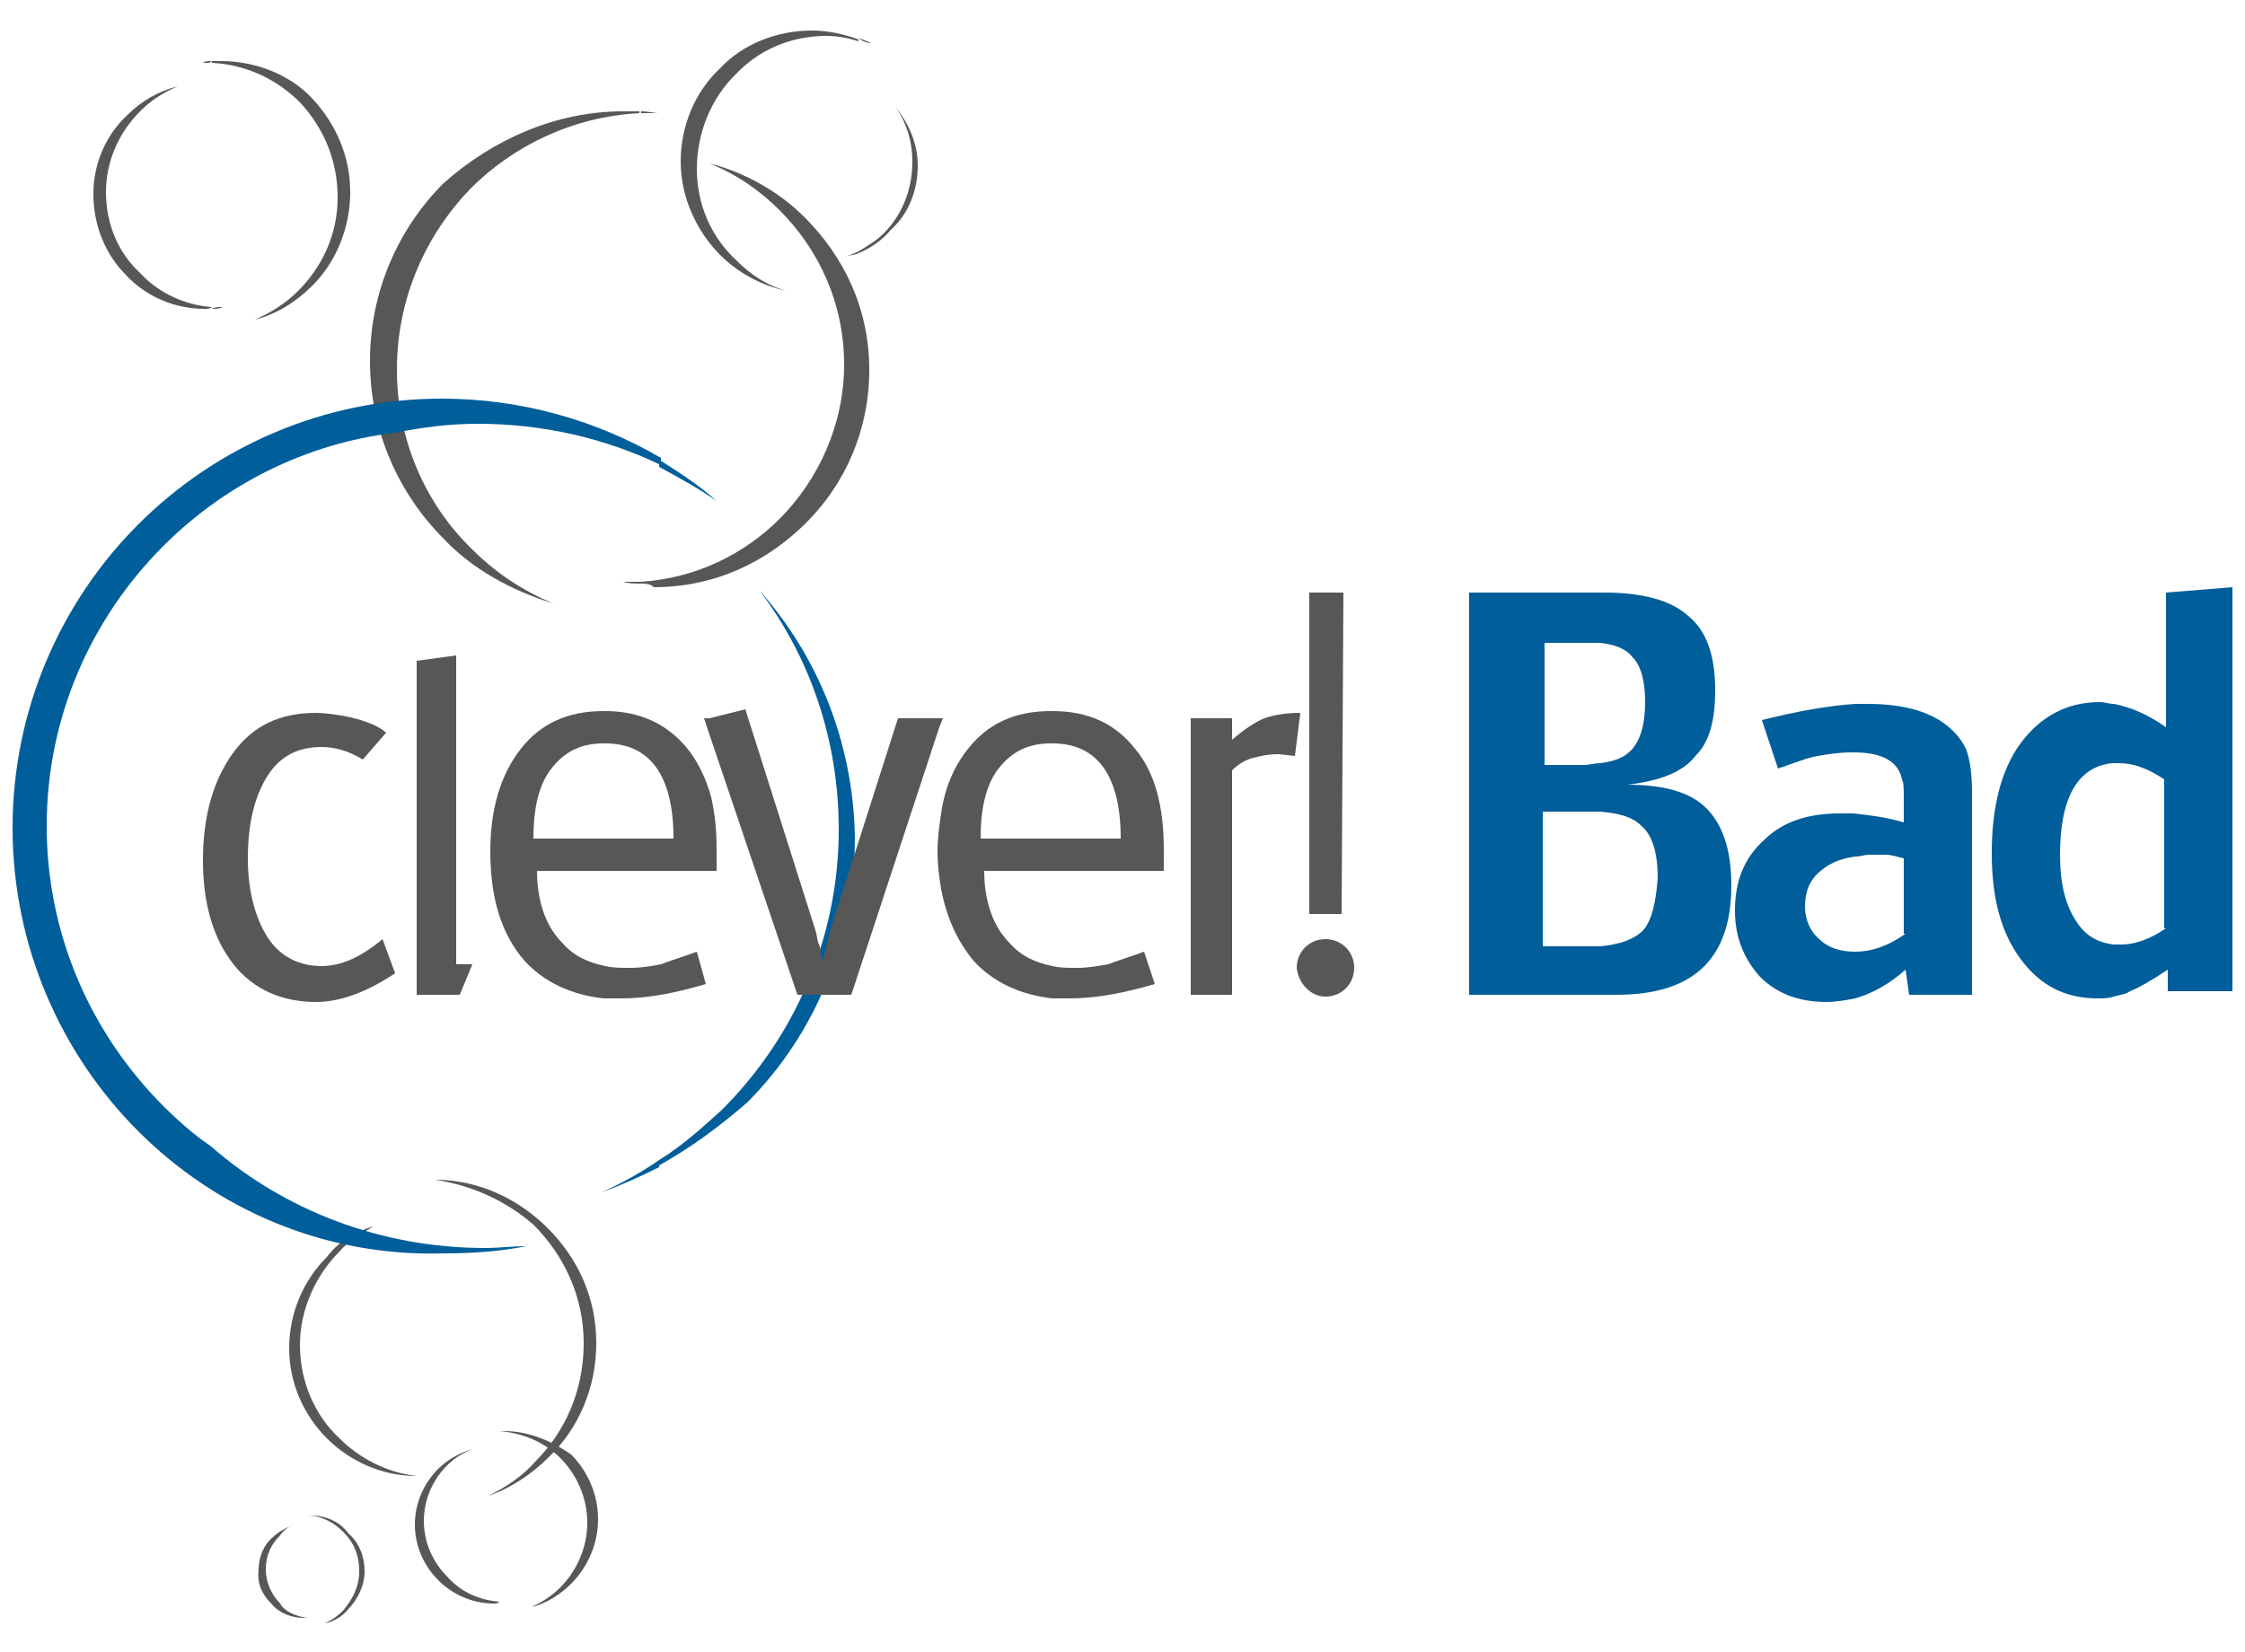
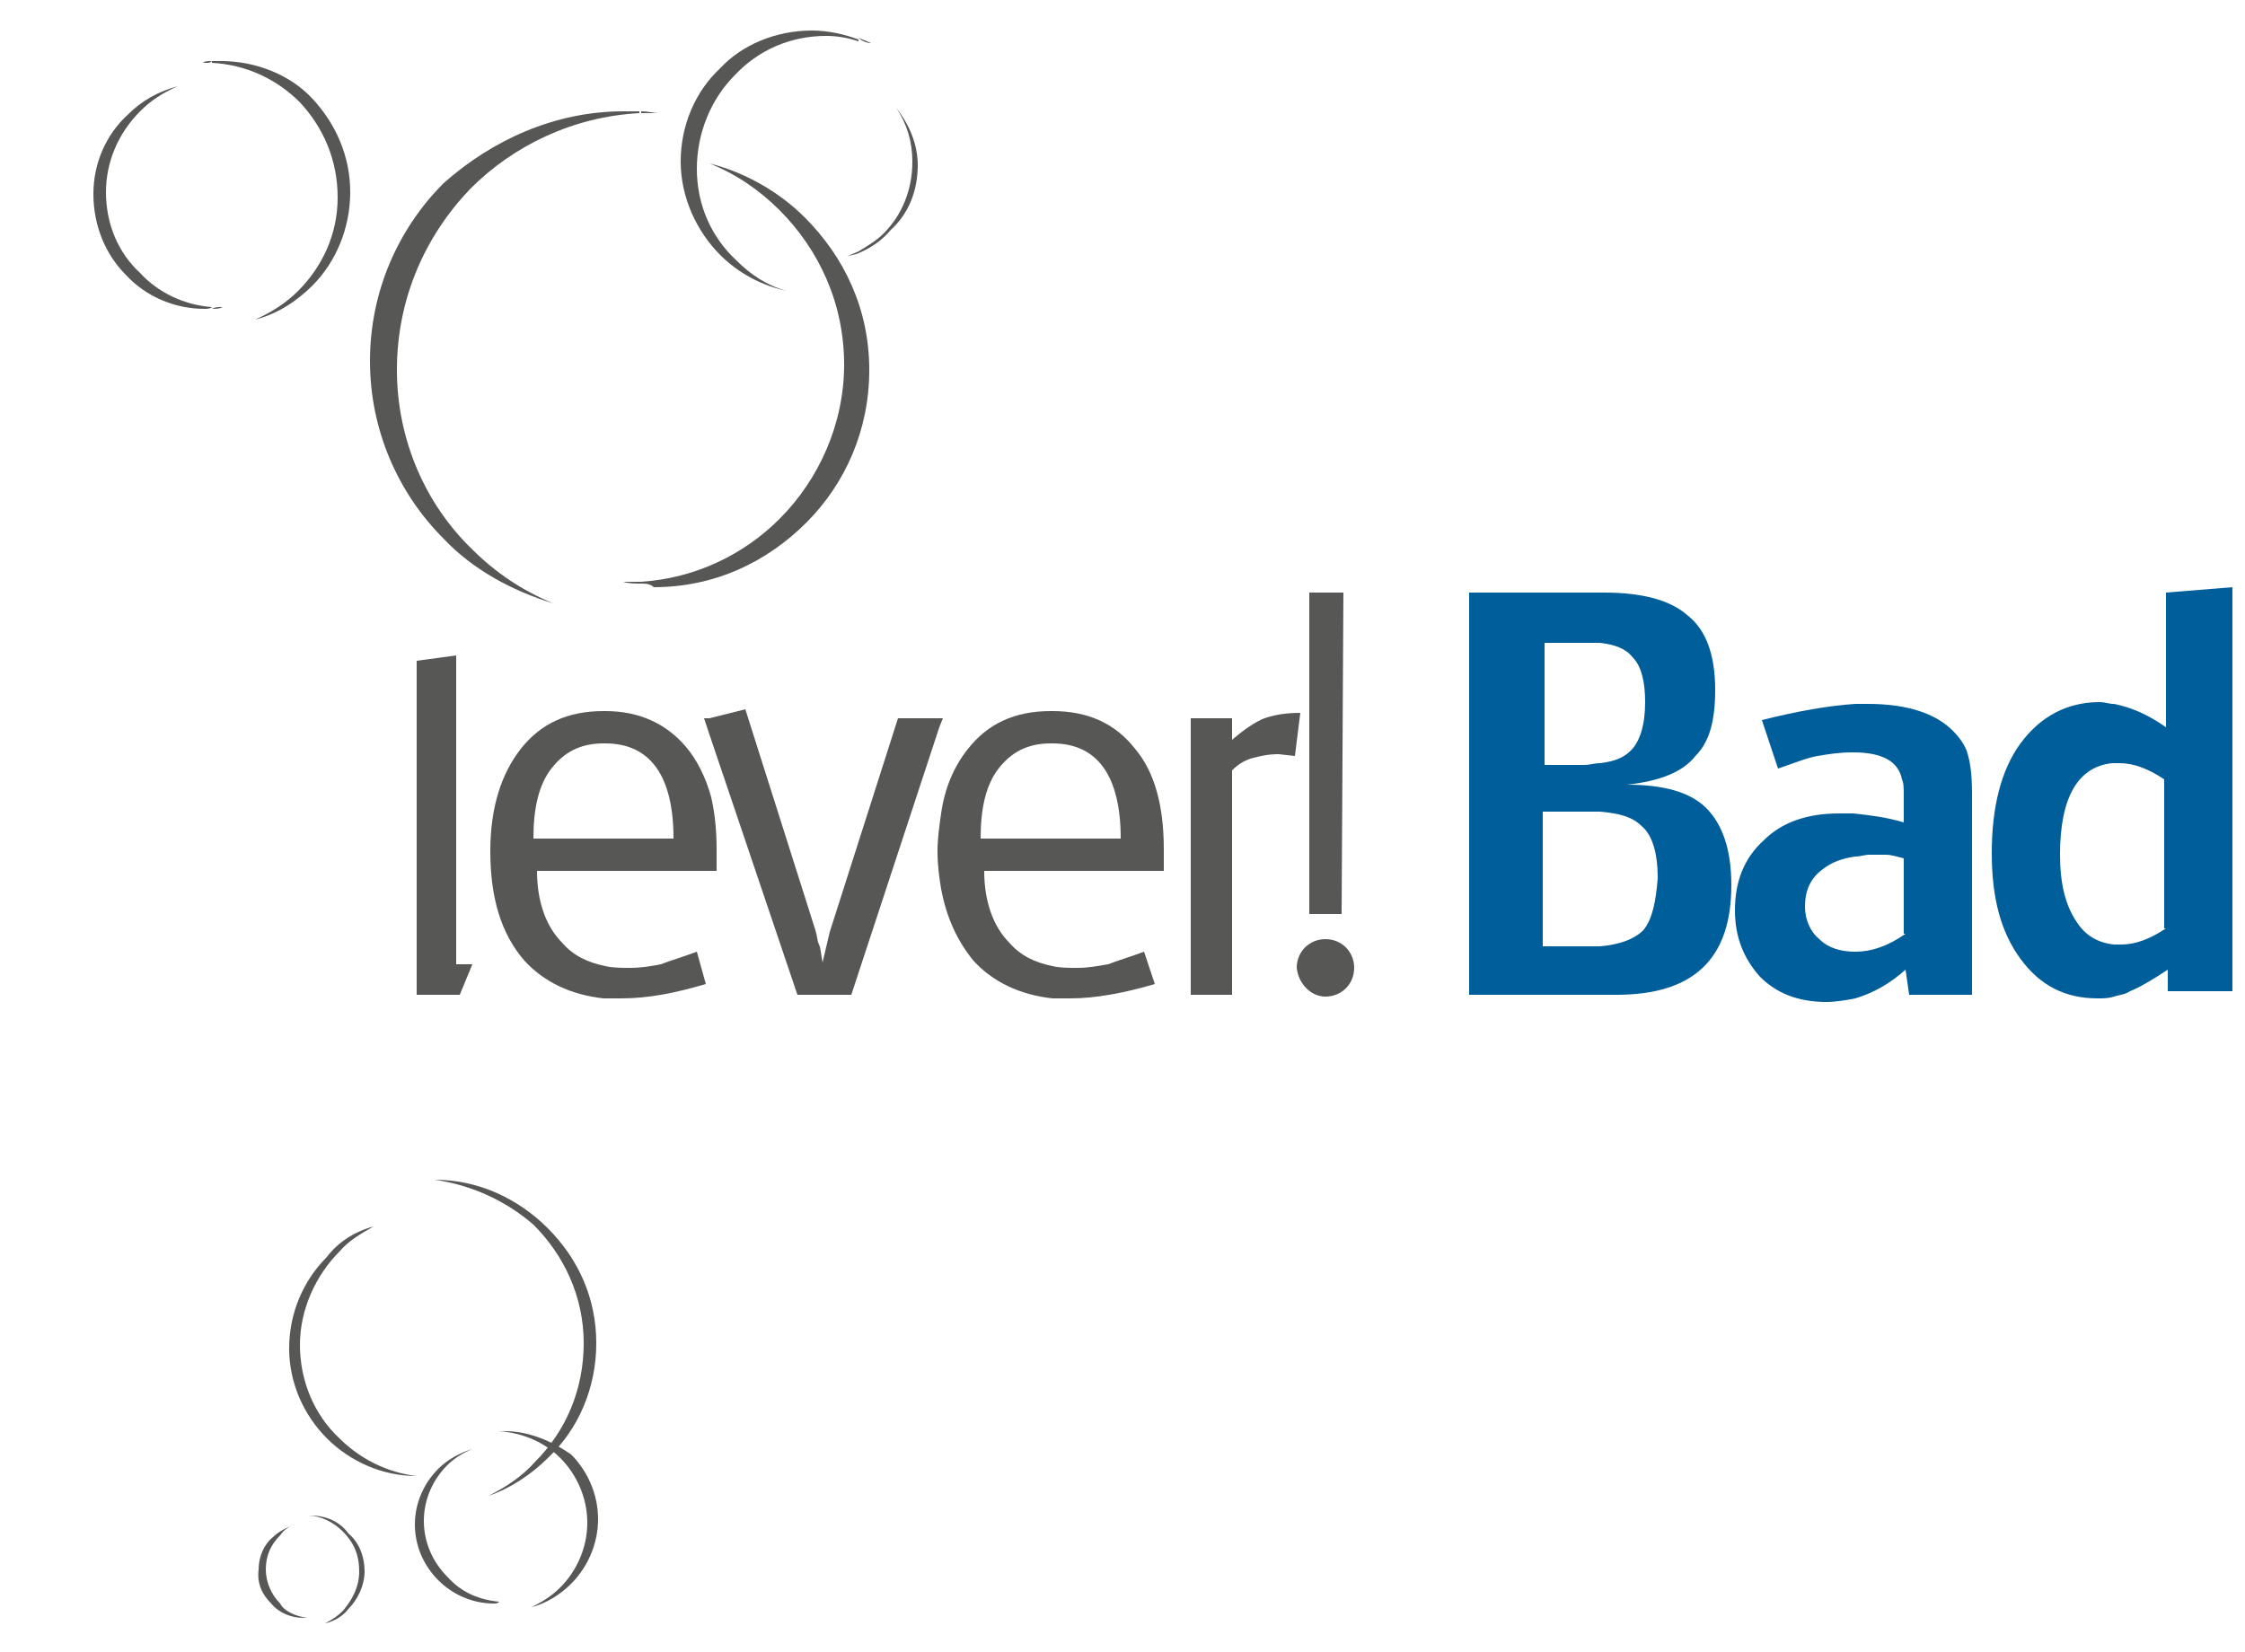
<svg xmlns="http://www.w3.org/2000/svg" version="1.1" id="Ebene_1" x="0px" y="0px" viewBox="0 0 125 92" style="enable-background:new 0 0 125 92;" xml:space="preserve">
  <style type="text/css">
	.st0{fill:#575756;}
	.st1{fill:#005E9A;}
	.st2{fill-rule:evenodd;clip-rule:evenodd;fill:#575756;}
</style>
  <title>Logo Dark</title>
  <desc>Created with Sketch.</desc>
  <g>
    <path class="st0" d="M35.7,32.4c-0.3,0-0.6,0-0.9,0c0,0-0.1,0-0.1,0c0.3,0.1,0.7,0.1,1,0.1V32.4L35.7,32.4z M34.7,6.2   c0.3,0,0.6,0,0.9,0v0.1c-3.7,0.2-7,1.8-9.4,4.2c-2.5,2.6-4.1,6.1-4.1,10.1h0l0,0c0,3.9,1.6,7.5,4.2,10c1.3,1.3,2.8,2.3,4.5,3   c-2.3-0.7-4.5-1.9-6.1-3.6c-2.5-2.5-4.1-6-4.1-9.9c0-3.9,1.6-7.4,4.1-9.9C27.4,7.8,30.9,6.2,34.7,6.2L34.7,6.2z M35.7,32.5v-0.1   c3-0.2,5.7-1.5,7.7-3.5c2.2-2.2,3.6-5.3,3.6-8.6c0-3.4-1.4-6.4-3.6-8.6c-1.1-1.1-2.4-2-3.9-2.6c2,0.5,3.9,1.6,5.3,3   c2.2,2.2,3.6,5.1,3.6,8.5c0,3.3-1.3,6.3-3.5,8.5c-2.2,2.2-5.1,3.6-8.5,3.6v0l0,0C36.2,32.5,35.9,32.5,35.7,32.5L35.7,32.5z    M35.7,6.2c0.4,0,0.7,0.1,1,0.1c-0.1,0-0.3,0-0.4,0v0l0,0c-0.2,0-0.4,0-0.6,0V6.2L35.7,6.2z" />
    <path class="st0" d="M47.8,14c-0.2,0.1-0.5,0.2-0.7,0.3c0.2-0.1,0.5-0.1,0.7-0.2V14L47.8,14z M45.2,1.7c0.9,0,1.8,0.2,2.6,0.5v0.1   C47.2,2.1,46.6,2,46,2c-2,0-3.8,0.8-5.1,2.2c-1.3,1.3-2.1,3.2-2.1,5.2c0,2,0.8,3.8,2.2,5.1c0.8,0.8,1.7,1.4,2.8,1.7   c-1.4-0.3-2.7-1-3.7-2c-1.3-1.3-2.2-3.2-2.2-5.2c0-2,0.8-3.9,2.2-5.2C41.3,2.5,43.2,1.7,45.2,1.7L45.2,1.7z M47.8,14.1V14   c0.5-0.3,1-0.6,1.4-1c1-1,1.6-2.4,1.6-4c0-1.1-0.3-2.1-0.9-3c0.7,0.9,1.2,2,1.2,3.2c0,1.4-0.5,2.7-1.5,3.6   C49.1,13.4,48.5,13.8,47.8,14.1L47.8,14.1z M47.8,2.1c0.2,0.1,0.5,0.2,0.7,0.3C48.3,2.4,48,2.3,47.8,2.1L47.8,2.1L47.8,2.1z" />
    <path class="st0" d="M20.8,68.3c-0.7,0.4-1.4,0.8-1.9,1.4c-1.3,1.3-2.2,3.2-2.2,5.2c0,2,0.8,3.9,2.2,5.2c1.1,1.1,2.6,1.9,4.3,2.1   c-1.9,0-3.7-0.8-5-2.1c-1.3-1.3-2.1-3.1-2.1-5c0-2,0.8-3.8,2.1-5.1C18.8,69.2,19.7,68.6,20.8,68.3L20.8,68.3z M24.2,65.7   c2.5,0,4.7,1.1,6.3,2.7c1.7,1.7,2.7,3.9,2.7,6.4c0,2.5-1,4.8-2.7,6.4c-0.9,0.9-2.1,1.7-3.3,2.1c1-0.5,1.9-1.1,2.6-1.9   c1.7-1.7,2.7-4,2.7-6.6h0v0l0,0c0-2.6-1.1-4.9-2.8-6.6C28.2,66.9,26.3,66,24.2,65.7L24.2,65.7z" />
    <g>
      <path class="st1" d="M120.6,33v7.5c-1-0.7-1.9-1.1-2.9-1.3c-0.3,0-0.5-0.1-0.8-0.1c-1.8,0-3.3,0.8-4.4,2.3    c-1.1,1.5-1.6,3.6-1.6,6.1c0,2.5,0.5,4.4,1.6,5.9c1.1,1.5,2.5,2.2,4.3,2.2c0.3,0,0.6,0,0.9-0.1c0.3-0.1,0.6-0.1,0.9-0.3    c0.5-0.2,1.2-0.6,2.1-1.2v1.2h3.6V32.7L120.6,33z M120.6,51.7c-0.9,0.6-1.7,0.9-2.5,0.9c-0.1,0-0.3,0-0.4,0    c-0.9-0.1-1.6-0.5-2.1-1.3c-0.6-0.9-0.9-2.1-0.9-3.7c0-3.2,1-4.9,2.9-5.1c0.1,0,0.3,0,0.4,0c0.8,0,1.6,0.3,2.5,0.9V51.7z" />
      <path class="st1" d="M108.4,40.4c-1-0.8-2.5-1.2-4.4-1.2c-0.2,0-0.5,0-0.7,0c-1.5,0.1-3.2,0.4-5.2,0.9l0.9,2.7    c0.9-0.3,1.6-0.6,2.2-0.7c0.6-0.1,1.2-0.2,1.9-0.2h0.1c1.6,0,2.5,0.5,2.7,1.5c0.1,0.2,0.1,0.5,0.1,1v1.4c-1-0.3-1.9-0.4-2.8-0.5    c-0.3,0-0.6,0-0.8,0c-1.8,0-3.2,0.5-4.2,1.5c-1.1,1-1.6,2.3-1.6,3.9c0,1.5,0.5,2.7,1.4,3.7c0.9,0.9,2.1,1.4,3.7,1.4    c0.5,0,1.1-0.1,1.6-0.2c1-0.3,1.9-0.8,2.8-1.6l0.2,1.4h3.5V44.2c0-1.1-0.1-1.8-0.3-2.4C109.3,41.3,108.9,40.8,108.4,40.4z     M106.1,52c-1,0.7-1.9,1-2.8,1h0c-0.8,0-1.5-0.2-2-0.7c-0.5-0.4-0.8-1.1-0.8-1.8c0-0.9,0.3-1.6,1-2.1c0.5-0.4,1.1-0.6,1.8-0.7    c0.3,0,0.5-0.1,0.8-0.1c0.4,0,0.7,0,0.9,0c0.3,0,0.6,0.1,1,0.2V52z" />
      <path class="st1" d="M90.6,43.7c1.8-0.2,3.1-0.7,3.8-1.6c0.8-0.8,1.1-2,1.1-3.7c0-1.9-0.5-3.3-1.5-4.1c-1-0.9-2.6-1.3-4.7-1.3    h-0.3h-7.2v22.4h7.2H90c4.3,0,6.4-2,6.4-6.1c0-2-0.5-3.4-1.4-4.3C94.1,44.1,92.6,43.7,90.6,43.7z M86,35.8h2.7c0.1,0,0.3,0,0.4,0    c0.8,0.1,1.4,0.3,1.8,0.8c0.5,0.5,0.7,1.4,0.7,2.5c0,1.3-0.3,2.2-0.8,2.7c-0.4,0.4-0.9,0.6-1.7,0.7c-0.3,0-0.6,0.1-0.9,0.1H86    V35.8z M91.5,51.8c-0.5,0.5-1.3,0.8-2.4,0.9l-0.2,0h-3v-7.5h2.3c0.3,0,0.6,0,0.9,0c1.1,0.1,1.8,0.3,2.3,0.8    c0.6,0.5,0.9,1.5,0.9,2.9C92.2,50.2,92,51.2,91.5,51.8z" />
    </g>
-     <path class="st0" d="M20.2,42.3c-0.8-0.5-1.6-0.7-2.3-0.7c-1.3,0-2.3,0.5-3,1.6c-0.7,1.1-1.1,2.6-1.1,4.6c0,1.8,0.4,3.3,1.1,4.4   c0.7,1.1,1.8,1.6,3,1.6c1.1,0,2.2-0.5,3.4-1.5l0.7,1.9c-1.5,1-3,1.6-4.4,1.6c-1.9,0-3.5-0.7-4.6-2.1c-1.1-1.4-1.7-3.3-1.7-5.8   c0-2.5,0.6-4.5,1.7-6c1.1-1.5,2.6-2.2,4.6-2.2c0.8,0,3,0.3,3.9,1.1L20.2,42.3L20.2,42.3z" />
-     <path class="st1" d="M36.7,64.6c-1,0.7-2.1,1.3-3.2,1.8c1.1-0.4,2.2-0.9,3.2-1.4V64.6L36.7,64.6z M24.6,22.2   c4.4,0,8.6,1.2,12.2,3.3v0.4c-3.1-1.5-6.6-2.3-10.2-2.3v0l0,0c-1.6,0-3.1,0.2-4.6,0.5c-5,0.6-9.5,2.9-12.9,6.3   c-4,4-6.5,9.5-6.5,15.6c0,6.1,2.5,11.6,6.5,15.6c0.8,0.8,1.7,1.6,2.6,2.2c4.1,3.6,9.5,5.7,15.3,5.7c0.8,0,1.5-0.1,2.3-0.1   c-1.5,0.3-3,0.4-4.6,0.4C18,70,12,67.3,7.7,63c-4.3-4.3-7-10.3-7-16.9c0-6.6,2.7-12.6,7-16.9C12,24.9,18,22.2,24.6,22.2L24.6,22.2z    M36.7,64.9v-0.3c1.3-0.8,2.4-1.8,3.5-2.8c4-4,6.5-9.5,6.5-15.6c0-5-1.6-9.6-4.4-13.3c3.2,3.6,5.2,8.4,5.3,13.7h0l0,0   c0,5.7-2.2,11-6,14.8C40.1,62.7,38.5,63.9,36.7,64.9L36.7,64.9z M36.7,25.6c1.1,0.7,2.2,1.4,3.2,2.3c-1-0.7-2.1-1.3-3.2-1.9V25.6   L36.7,25.6z" />
    <g>
      <polygon class="st0" points="72.9,33 72.9,50.9 74.7,50.9 74.8,33   " />
      <path class="st0" d="M38.2,41.6c-1.1-1.3-2.6-2-4.5-2h-0.1c-2,0-3.5,0.7-4.6,2.1c-1.1,1.4-1.7,3.3-1.7,5.7c0,2.6,0.6,4.6,1.9,6.1    c1.1,1.2,2.6,1.9,4.4,2.1c0.3,0,0.6,0,1,0c1.5,0,3-0.3,4.7-0.8L38.8,53c-0.8,0.3-1.5,0.5-2,0.7c-0.5,0.1-1.1,0.2-1.7,0.2    c-0.5,0-1,0-1.4-0.1c-1-0.2-1.8-0.6-2.4-1.3c-0.9-0.9-1.4-2.3-1.4-4h3.8h5.9h0.3l0-1.2c0-1.1-0.1-2-0.3-2.9    C39.3,43.3,38.8,42.3,38.2,41.6z M33.6,46.7h-3.9c0-1.7,0.3-3,1-3.9c0.7-0.9,1.6-1.4,2.9-1.4l0.1,0c2.5,0,3.8,1.8,3.8,5.3H33.6z" />
      <polygon class="st0" points="25.4,36.5 23.2,36.8 23.2,55.4 25.6,55.4 26.3,53.7 25.4,53.7   " />
      <path class="st0" d="M68.6,41.2v-1.2L66.3,40v15.4h2.3V42.9c0.4-0.4,0.8-0.6,1.2-0.7c0.4-0.1,0.8-0.2,1.4-0.2l0.9,0.1l0.3-2.4    c-0.8,0-1.4,0.1-2,0.3C69.9,40.2,69.3,40.6,68.6,41.2z" />
      <path class="st0" d="M52.5,40h-0.2H50l-3.8,11.9l-0.4,1.7c-0.1-0.5-0.1-0.8-0.2-1c-0.1-0.2-0.1-0.5-0.2-0.8l-3.9-12.3L39.5,40    l-0.3,0l0.3,0.9l4.9,14.5h3l4.9-14.9L52.5,40z" />
      <path class="st0" d="M58.6,39.6h-0.1c-2,0-3.5,0.7-4.6,2.1c-0.8,1-1.3,2.2-1.5,3.6c-0.1,0.7-0.2,1.4-0.2,2.1    c0,0.8,0.1,1.5,0.2,2.1c0.3,1.6,0.9,2.9,1.8,4c1.1,1.2,2.6,1.9,4.4,2.1c0.3,0,0.6,0,1,0c1.4,0,3-0.3,4.7-0.8L63.7,53    c-0.8,0.3-1.5,0.5-2,0.7c-0.6,0.1-1.1,0.2-1.7,0.2c-0.5,0-1,0-1.4-0.1c-1-0.2-1.8-0.6-2.4-1.3c-0.9-0.9-1.4-2.3-1.4-4h3.8h6.2    l0-1.2c0-2.4-0.5-4.3-1.6-5.6C62.1,40.3,60.6,39.6,58.6,39.6z M58.5,46.7h-3.9c0-1.7,0.3-3,1-3.9c0.7-0.9,1.6-1.4,2.9-1.4l0.1,0    c2.5,0,3.8,1.8,3.8,5.3H58.5z" />
    </g>
    <path class="st0" d="M27.8,89.2L27.8,89.2c-0.1,0.1-0.2,0.1-0.3,0.1l0,0v0c-1.2,0-2.3-0.5-3.1-1.3c-0.8-0.8-1.3-1.9-1.3-3.1   c0-1.2,0.5-2.3,1.3-3.1c0.5-0.5,1.2-0.9,1.9-1.1c-0.5,0.2-1,0.5-1.4,0.9c-0.8,0.8-1.3,1.9-1.3,3.1c0,1.2,0.5,2.3,1.3,3.1   C25.7,88.7,26.7,89.1,27.8,89.2L27.8,89.2z M27.8,79.8c-0.1,0-0.3,0-0.4,0c0,0,0.1,0,0.1,0v0l0,0C27.6,79.8,27.7,79.8,27.8,79.8   L27.8,79.8L27.8,79.8z M27.8,89.3L27.8,89.3c0.1,0,0.2,0,0.3,0h0C28,89.3,27.9,89.3,27.8,89.3L27.8,89.3z M28.1,79.7   c-0.1,0-0.2,0-0.3,0v0c1.3,0.1,2.5,0.6,3.4,1.5c0.9,0.9,1.5,2.2,1.5,3.6v0c0,1.4-0.6,2.7-1.5,3.6c-0.5,0.5-1,0.8-1.6,1.1   c0.8-0.2,1.6-0.7,2.2-1.3c0.9-0.9,1.5-2.2,1.5-3.6c0-1.4-0.6-2.7-1.5-3.6C30.8,80.3,29.5,79.7,28.1,79.7L28.1,79.7z" />
    <path class="st0" d="M11.8,17.1L11.8,17.1c-0.1,0.1-0.3,0.1-0.4,0.1l0,0v0c-1.7,0-3.3-0.7-4.4-1.9c-1.1-1.1-1.8-2.7-1.8-4.5   c0-1.7,0.7-3.3,1.9-4.4c0.8-0.8,1.7-1.3,2.8-1.6C9,5.2,8.4,5.6,7.8,6.2C6.6,7.4,5.9,9,5.9,10.7c0,1.8,0.7,3.4,1.9,4.5   C8.8,16.3,10.3,17,11.8,17.1L11.8,17.1z M11.8,3.4c-0.2,0-0.4,0-0.5,0.1c0.1,0,0.1,0,0.2,0v0l0,0C11.6,3.5,11.7,3.5,11.8,3.4   L11.8,3.4L11.8,3.4z M11.8,17.2L11.8,17.2c0.2-0.1,0.3-0.1,0.5-0.1h0.1C12.2,17.2,12,17.2,11.8,17.2L11.8,17.2z M12.3,3.4   c-0.2,0-0.3,0-0.5,0v0.1c1.9,0.1,3.6,0.9,4.9,2.2c1.3,1.4,2.1,3.2,2.1,5.3h0v0l0,0c0,2.1-0.9,3.9-2.2,5.2c-0.7,0.7-1.5,1.2-2.4,1.6   c1.2-0.3,2.3-1,3.2-1.9c1.3-1.3,2.1-3.2,2.1-5.2c0-2-0.8-3.8-2.1-5.2C16.2,4.2,14.3,3.4,12.3,3.4L12.3,3.4z" />
    <path class="st0" d="M17.1,90.1L17.1,90.1c-0.1,0-0.1,0-0.2,0h0l0,0c-0.7,0-1.4-0.3-1.8-0.8c-0.5-0.5-0.8-1.1-0.7-1.9   c0-0.7,0.3-1.4,0.8-1.8c0.3-0.3,0.7-0.5,1.2-0.7c-0.3,0.1-0.6,0.3-0.8,0.6c-0.5,0.5-0.8,1.1-0.8,1.9c0,0.7,0.3,1.4,0.8,1.9   C15.8,89.7,16.4,90,17.1,90.1L17.1,90.1z M17.1,84.4c-0.1,0-0.2,0-0.2,0c0,0,0.1,0,0.1,0v0l0,0L17.1,84.4L17.1,84.4L17.1,84.4z    M17.1,90.1L17.1,90.1c0.1,0,0.1,0,0.2,0h0C17.2,90.1,17.1,90.1,17.1,90.1L17.1,90.1z M17.3,84.4c-0.1,0-0.1,0-0.2,0v0   c0.8,0,1.5,0.4,2,0.9c0.6,0.6,0.9,1.3,0.9,2.2h0l0,0c0,0.9-0.4,1.6-0.9,2.2c-0.3,0.3-0.6,0.5-1,0.7c0.5-0.1,1-0.4,1.3-0.8   c0.5-0.5,0.9-1.3,0.9-2.1c0-0.8-0.3-1.6-0.9-2.1C18.9,84.7,18.1,84.4,17.3,84.4L17.3,84.4z" />
    <path class="st2" d="M73.8,55.5c0.9,0,1.6-0.7,1.6-1.6c0-0.9-0.7-1.6-1.6-1.6c-0.9,0-1.6,0.7-1.6,1.6C72.3,54.8,73,55.5,73.8,55.5   L73.8,55.5z" />
  </g>
</svg>